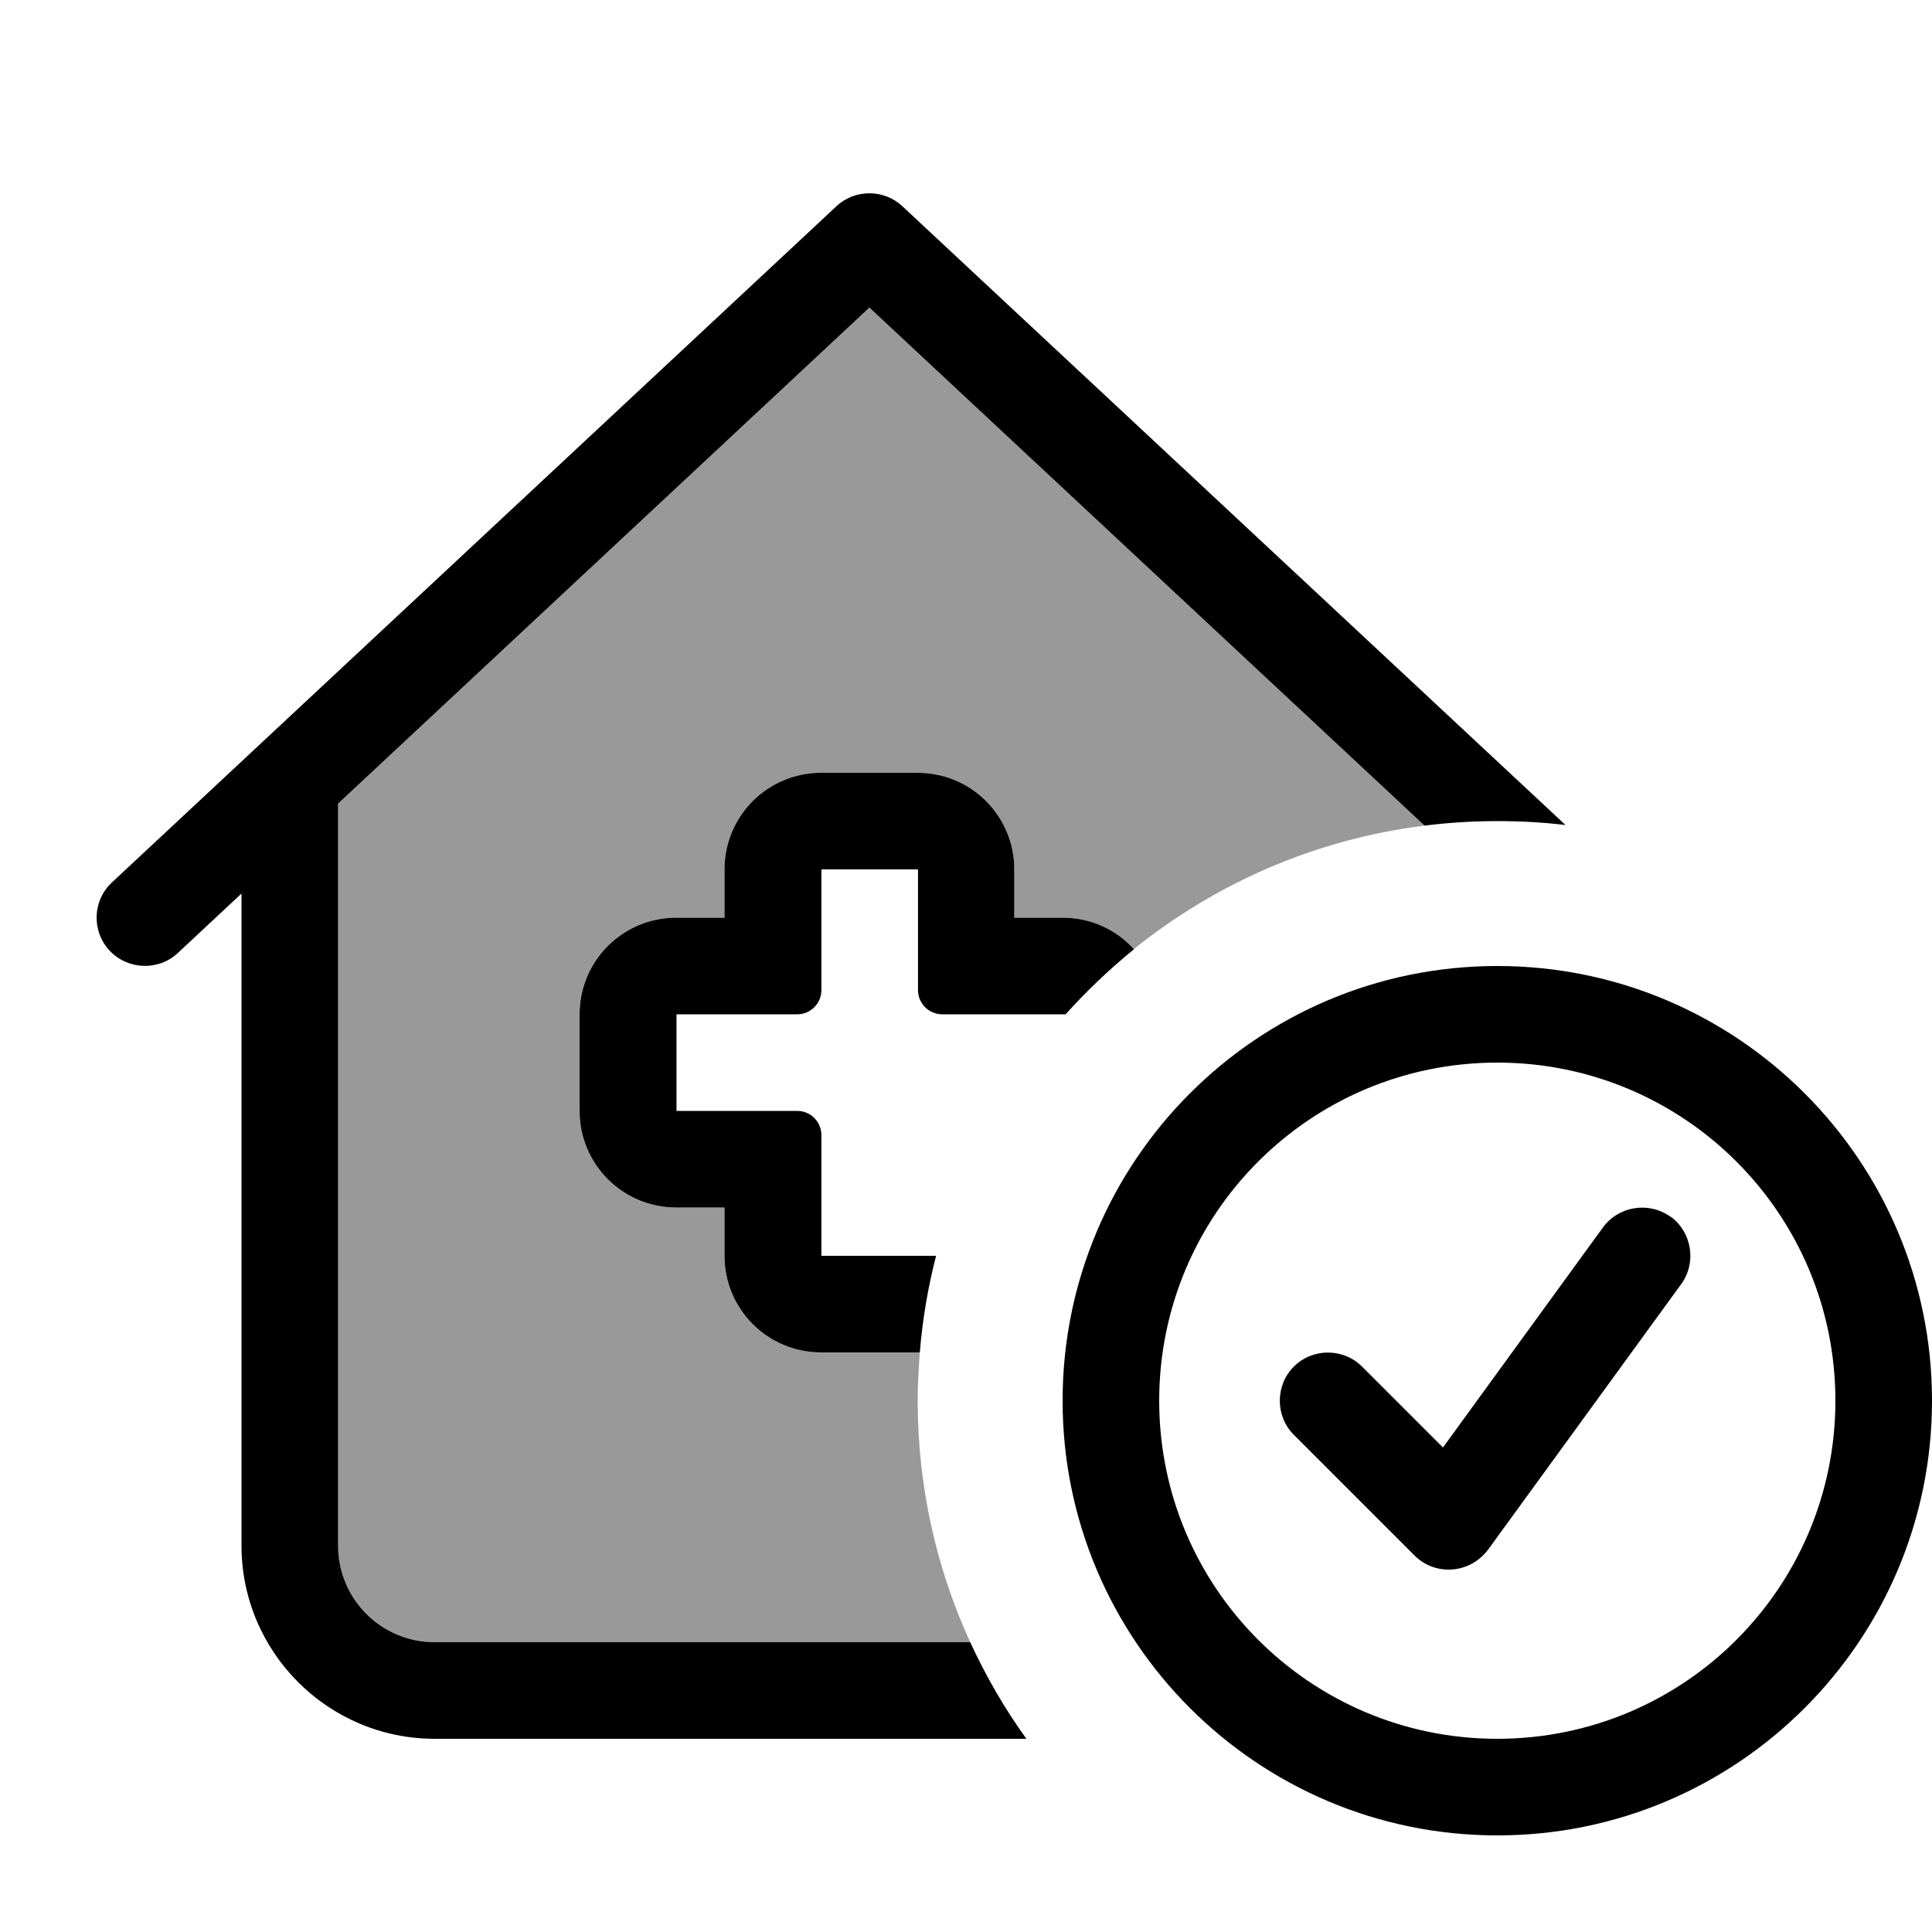
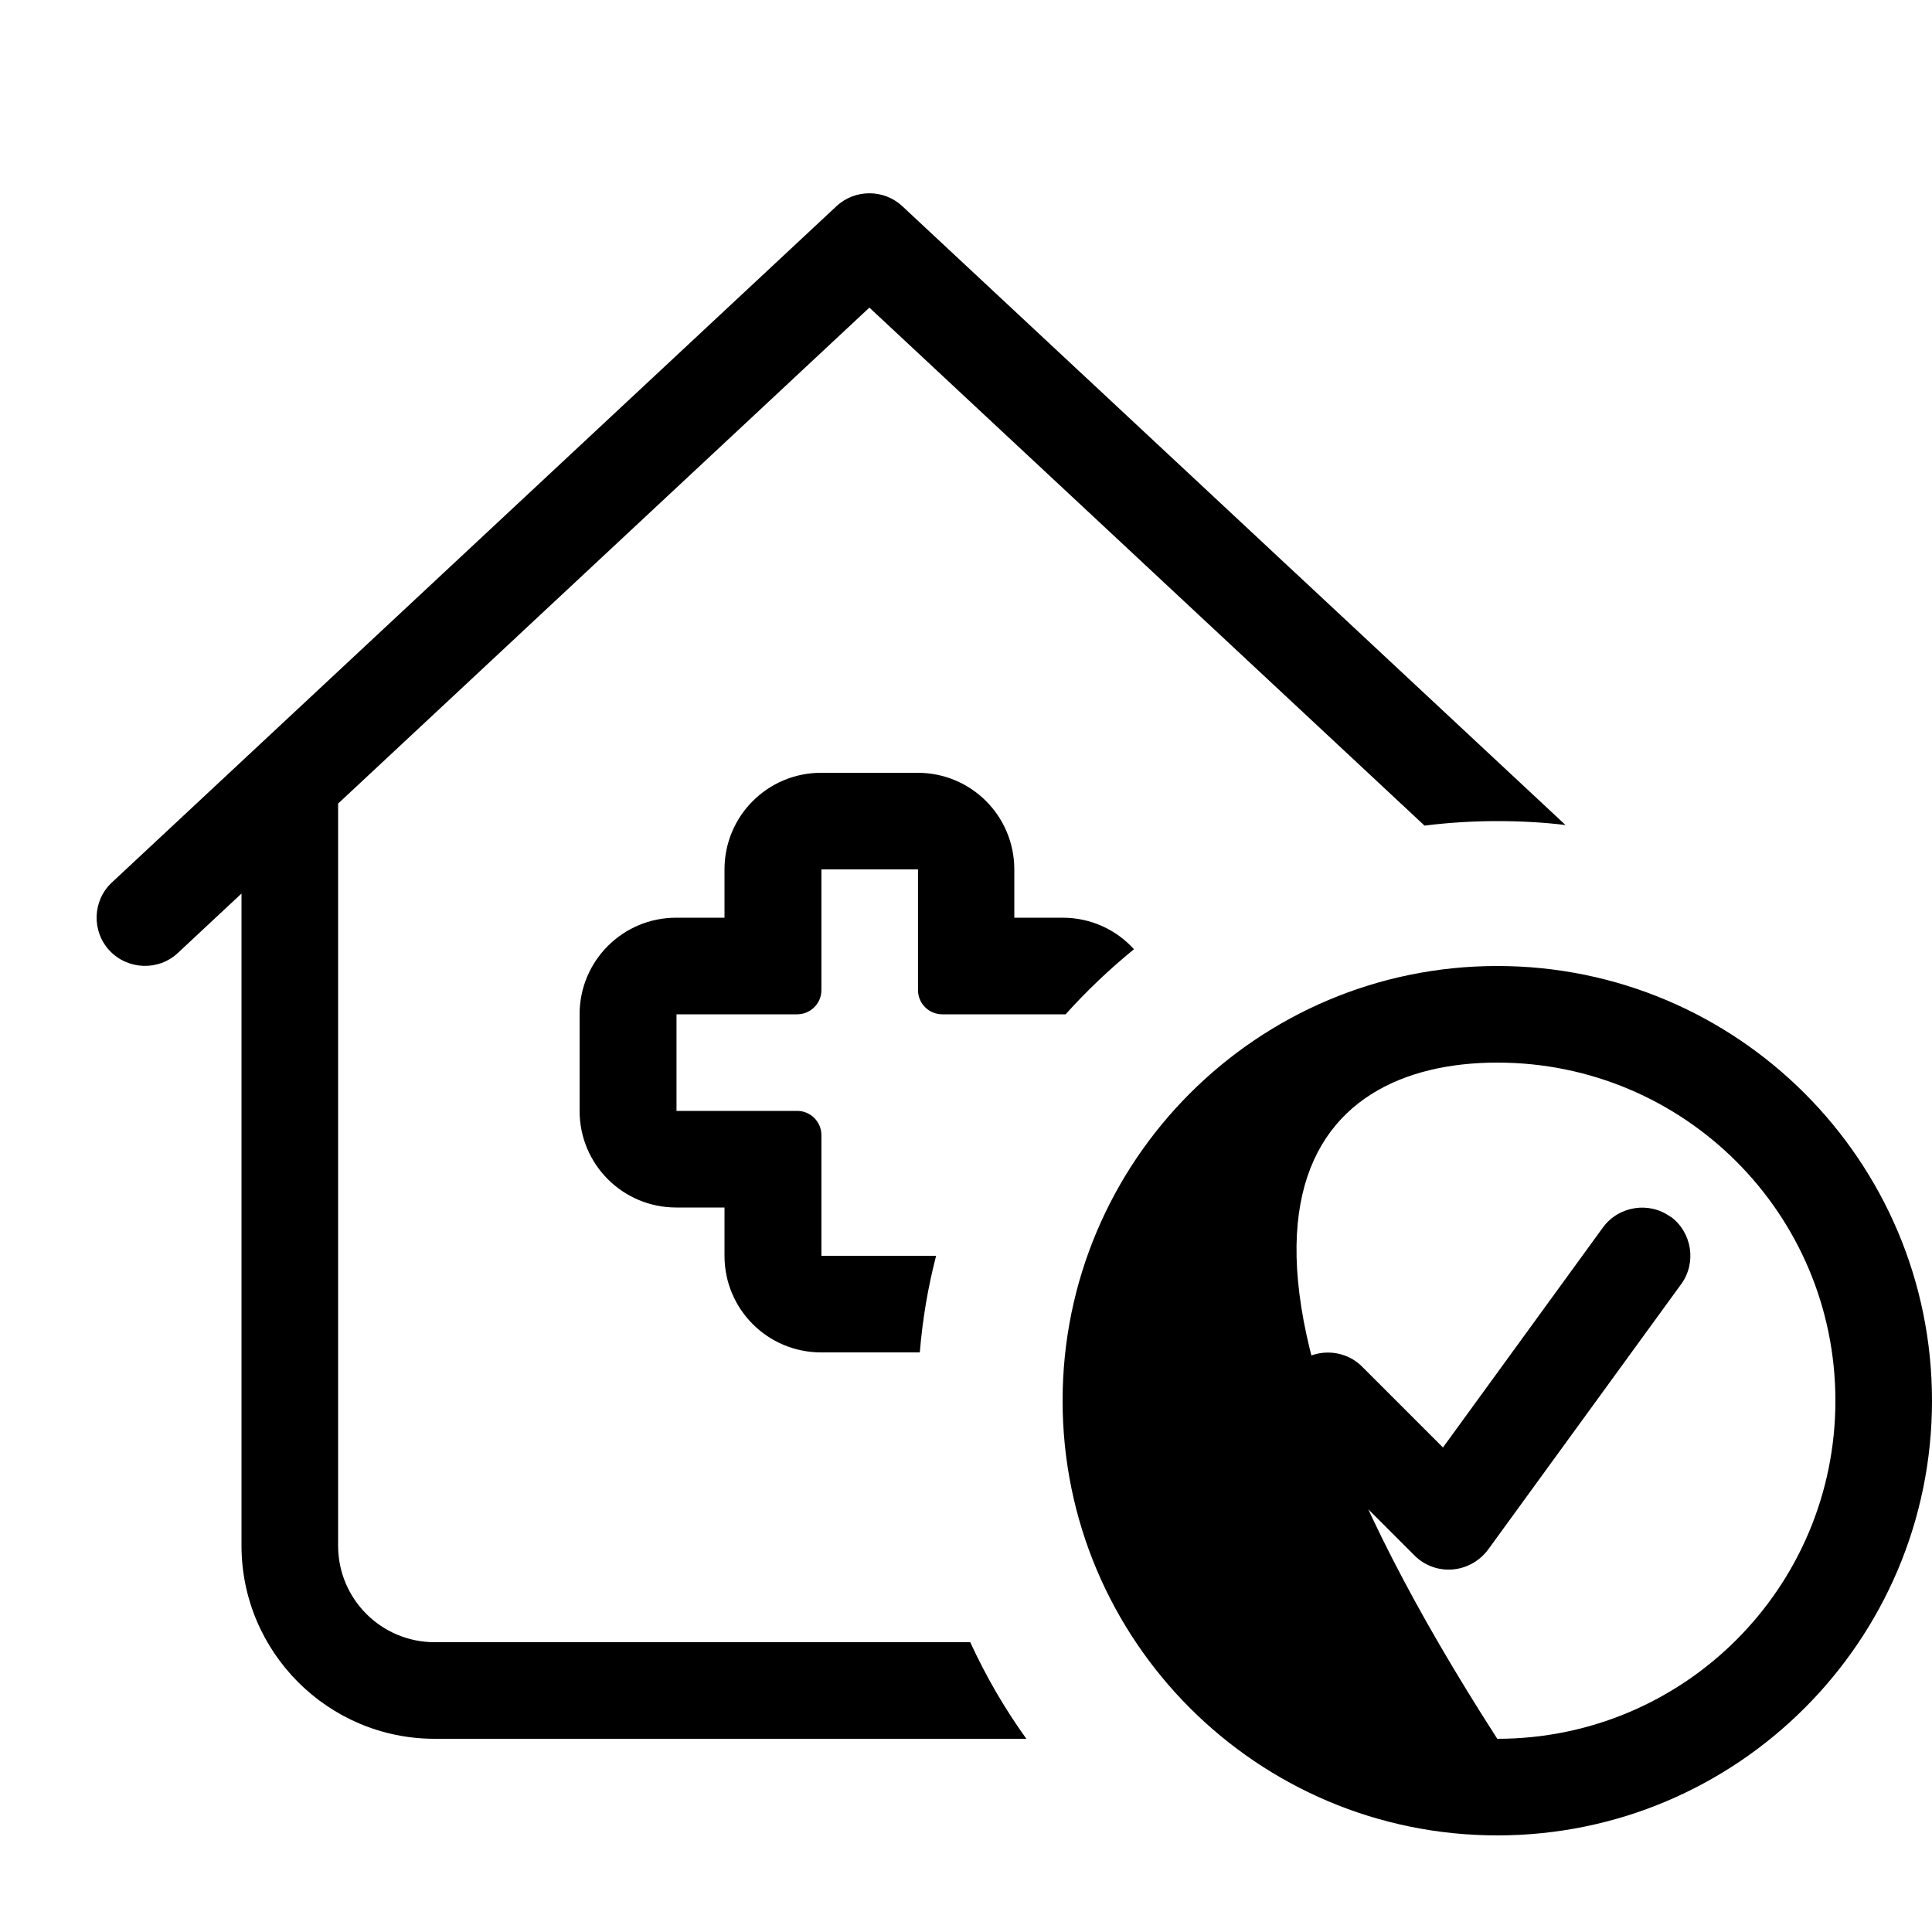
<svg xmlns="http://www.w3.org/2000/svg" viewBox="0 0 640 640">
-   <path opacity=".4" fill="currentColor" d="M112 266.2L288 101.9L471.9 273.5C435.7 278 402.7 292.6 375.6 314.4C369.8 308 361.3 304 352 304L336 304L336 288C336 270.3 321.7 256 304 256L272 256C254.3 256 240 270.3 240 288L240 304L224 304C206.3 304 192 318.3 192 336L192 368C192 385.7 206.3 400 224 400L240 400L240 416C240 433.7 254.3 448 272 448L304 448L304.7 448C304.3 453.3 304 458.6 304 464C304 492.5 310.2 519.6 321.4 544L144 544C126.3 544 112 529.7 112 512L112 266.2z" />
-   <path fill="currentColor" d="M298.9 68.3C292.8 62.6 283.2 62.6 277.1 68.3L37.1 292.3C30.6 298.3 30.3 308.5 36.3 314.9C42.3 321.3 52.5 321.7 58.9 315.7L80 296L80 512C80 547.3 108.7 576 144 576L340 576C332.8 566 326.6 555.3 321.4 544L144 544C126.3 544 112 529.7 112 512L112 266.2L288 101.9L471.9 273.5C479.8 272.5 487.9 272 496 272C503.6 272 511.2 272.4 518.6 273.3L298.9 68.3zM375.6 314.4C369.8 308 361.4 304 352 304L336 304L336 288C336 270.3 321.7 256 304 256L272 256C254.3 256 240 270.3 240 288L240 304L224 304C206.3 304 192 318.3 192 336L192 368C192 385.7 206.3 400 224 400L240 400L240 416C240 433.7 254.3 448 272 448L304 448L304.7 448C305.6 437 307.4 426.4 310.1 416L272.1 416L272.1 376C272.1 371.6 268.5 368 264.1 368L224.1 368L224.1 336L264.1 336C268.5 336 272.1 332.4 272.1 328L272.1 288L304.1 288L304.1 328C304.1 332.4 307.7 336 312.1 336L353 336C360 328.2 367.6 321 375.7 314.4zM496 352C557.9 352 608 402.1 608 464C608 525.9 557.9 576 496 576C434.1 576 384 525.9 384 464C384 402.1 434.1 352 496 352zM496 608C575.5 608 640 543.5 640 464C640 384.5 575.5 320 496 320C416.5 320 352 384.5 352 464C352 543.5 416.5 608 496 608zM553.4 403.1C546.3 397.9 536.2 399.5 531 406.6L478 479.5L451.2 452.7C445 446.5 434.8 446.5 428.6 452.7C422.4 458.9 422.4 469.1 428.6 475.3L468.6 515.3C471.9 518.6 476.5 520.3 481.2 519.9C485.9 519.5 490.1 517.1 492.9 513.4L556.9 425.4C562.1 418.3 560.5 408.2 553.4 403z" />
+   <path fill="currentColor" d="M298.9 68.3C292.8 62.6 283.2 62.6 277.1 68.3L37.1 292.3C30.6 298.3 30.3 308.5 36.3 314.9C42.3 321.3 52.5 321.7 58.9 315.7L80 296L80 512C80 547.3 108.7 576 144 576L340 576C332.8 566 326.6 555.3 321.4 544L144 544C126.3 544 112 529.7 112 512L112 266.2L288 101.9L471.9 273.5C479.8 272.5 487.9 272 496 272C503.6 272 511.2 272.4 518.6 273.3L298.9 68.3zM375.6 314.4C369.8 308 361.4 304 352 304L336 304L336 288C336 270.3 321.7 256 304 256L272 256C254.3 256 240 270.3 240 288L240 304L224 304C206.3 304 192 318.3 192 336L192 368C192 385.7 206.3 400 224 400L240 400L240 416C240 433.7 254.3 448 272 448L304 448L304.7 448C305.6 437 307.4 426.4 310.1 416L272.1 416L272.1 376C272.1 371.6 268.5 368 264.1 368L224.1 368L224.1 336L264.1 336C268.5 336 272.1 332.4 272.1 328L272.1 288L304.1 288L304.1 328C304.1 332.4 307.7 336 312.1 336L353 336C360 328.2 367.6 321 375.7 314.4zM496 352C557.9 352 608 402.1 608 464C608 525.9 557.9 576 496 576C384 402.1 434.1 352 496 352zM496 608C575.5 608 640 543.5 640 464C640 384.5 575.5 320 496 320C416.5 320 352 384.5 352 464C352 543.5 416.5 608 496 608zM553.4 403.1C546.3 397.9 536.2 399.5 531 406.6L478 479.5L451.2 452.7C445 446.5 434.8 446.5 428.6 452.7C422.4 458.9 422.4 469.1 428.6 475.3L468.6 515.3C471.9 518.6 476.5 520.3 481.2 519.9C485.9 519.5 490.1 517.1 492.9 513.4L556.9 425.4C562.1 418.3 560.5 408.2 553.4 403z" />
</svg>